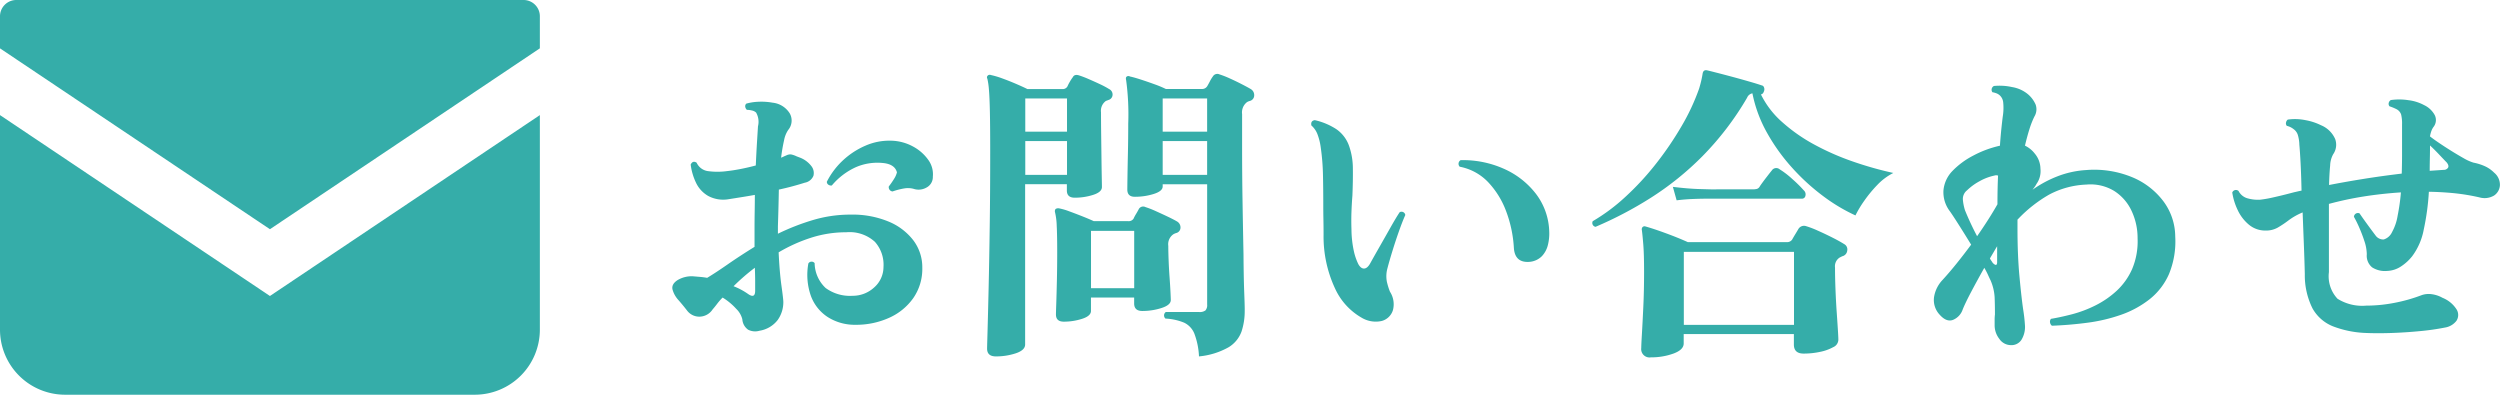
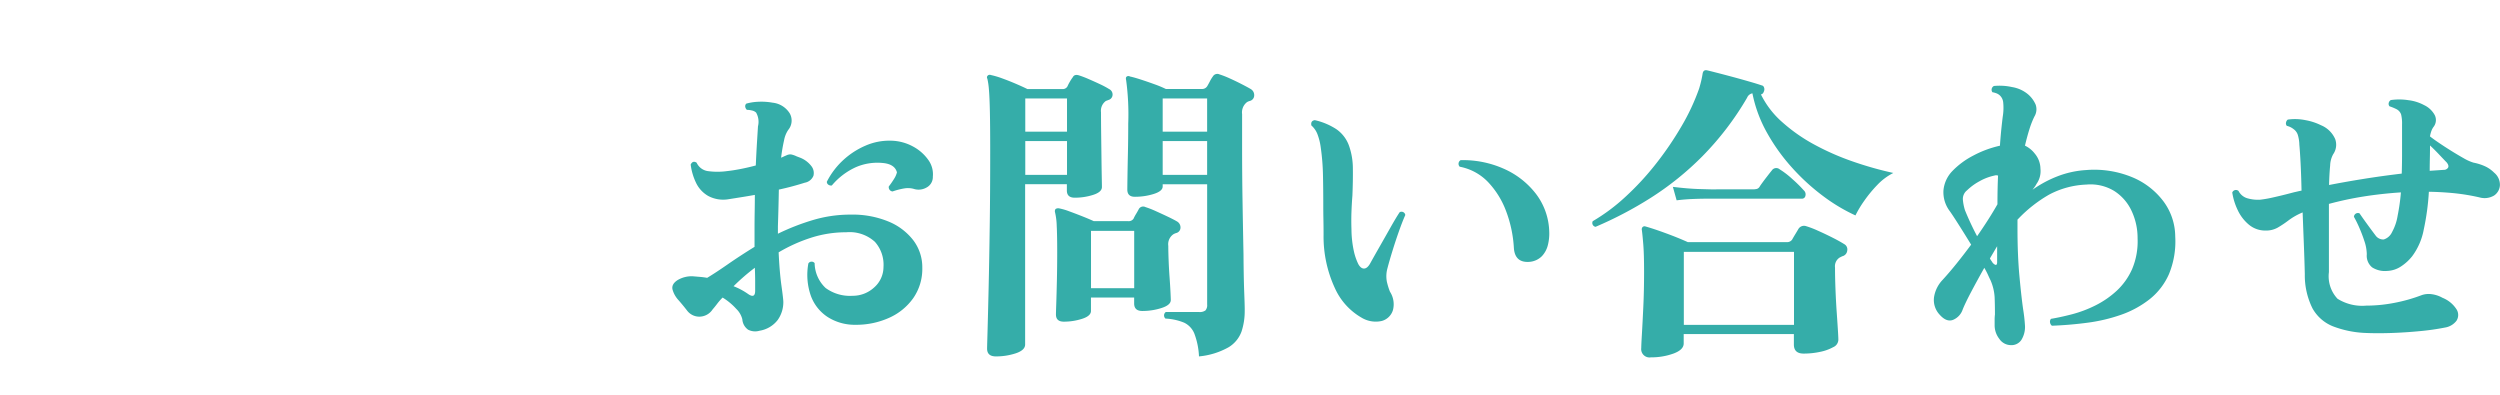
<svg xmlns="http://www.w3.org/2000/svg" width="119.809" height="18.916" viewBox="0 0 119.809 18.916">
  <g id="sp_flowbn_01" transform="translate(-26 -768)">
    <g id="メールの無料アイコン" transform="translate(26 699.172)">
-       <path id="パス_20105" data-name="パス 20105" d="M25.091,68.828H.78a.781.781,0,0,0-.78.781v1.536l12.936,8.668,12.936-8.669V69.609A.781.781,0,0,0,25.091,68.828Z" fill="#35ada9" />
-       <path id="パス_20106" data-name="パス 20106" d="M0,178v10.277A3.12,3.12,0,0,0,3.122,191.4H22.75a3.12,3.12,0,0,0,3.122-3.121V178l-12.936,8.669Z" transform="translate(0 -103.656)" fill="#35ada9" />
-     </g>
+       </g>
    <path id="パス_20110" data-name="パス 20110" d="M5.4-.15A.734.734,0,0,1,4.852-.2a.663.663,0,0,1-.277-.5,1.053,1.053,0,0,0-.293-.5A2.935,2.935,0,0,0,3.63-1.74a2.816,2.816,0,0,0-.262.3q-.113.15-.218.27a.766.766,0,0,1-.607.345.733.733,0,0,1-.622-.3q-.21-.27-.413-.5a1.225,1.225,0,0,1-.278-.5q-.06-.255.24-.45A1.32,1.32,0,0,1,2.2-2.76l.352.03q.173.015.338.045.4-.24.983-.645T5.16-4.17v-.87q0-.4.007-.81t.008-.81q-.33.06-.66.112l-.63.1a1.526,1.526,0,0,1-.952-.165,1.438,1.438,0,0,1-.578-.63,2.825,2.825,0,0,1-.255-.87q.1-.21.285-.09a.7.7,0,0,0,.517.4A3.362,3.362,0,0,0,3.84-7.8q.285-.03.645-.1T5.22-8.07q.03-.66.06-1.148t.045-.727a.89.89,0,0,0-.09-.66.409.409,0,0,0-.2-.1.986.986,0,0,0-.24-.03.257.257,0,0,1-.082-.157.171.171,0,0,1,.052-.142,2.5,2.5,0,0,1,.592-.09,2.98,2.98,0,0,1,.668.045,1.1,1.1,0,0,1,.825.517.7.7,0,0,1-.075.788,1.309,1.309,0,0,0-.2.5,8.127,8.127,0,0,0-.142.832q.075-.03.135-.06a.823.823,0,0,1,.105-.045A.425.425,0,0,1,6.908-8.6a1.084,1.084,0,0,1,.262.09L7.3-8.46a1.258,1.258,0,0,1,.578.413.537.537,0,0,1,.105.472.548.548,0,0,1-.413.33q-.285.09-.592.173t-.653.158q-.015.855-.045,1.755v.36A10.964,10.964,0,0,1,7.95-5.452a6.249,6.249,0,0,1,1.815-.263,4.513,4.513,0,0,1,1.83.338,2.869,2.869,0,0,1,1.185.907,2.143,2.143,0,0,1,.42,1.305,2.454,2.454,0,0,1-.435,1.455A2.816,2.816,0,0,1,11.6-.765a3.822,3.822,0,0,1-1.6.33A2.409,2.409,0,0,1,8.677-.8,2.048,2.048,0,0,1,7.86-1.822a3.029,3.029,0,0,1-.12-1.553.183.183,0,0,1,.3-.015A1.67,1.67,0,0,0,8.565-2.2a1.965,1.965,0,0,0,1.29.375,1.506,1.506,0,0,0,1.027-.39,1.308,1.308,0,0,0,.458-.99,1.646,1.646,0,0,0-.413-1.207,1.8,1.8,0,0,0-1.372-.457,5.486,5.486,0,0,0-1.687.262,7.6,7.6,0,0,0-1.553.7q.045.96.135,1.6t.09.787a1.47,1.47,0,0,1-.27.855A1.37,1.37,0,0,1,5.4-.15Zm6.375-6.675a.2.2,0,0,1-.15-.09.206.206,0,0,1-.03-.15,4.137,4.137,0,0,0,.255-.368,1.049,1.049,0,0,0,.135-.307q-.105-.4-.69-.45a2.6,2.6,0,0,0-1.275.2,3.258,3.258,0,0,0-1.155.878A.216.216,0,0,1,8.7-7.148a.165.165,0,0,1-.075-.142A3.654,3.654,0,0,1,9.4-8.318a3.772,3.772,0,0,1,1.073-.7,2.848,2.848,0,0,1,1.207-.24,2.292,2.292,0,0,1,1.073.278,2.116,2.116,0,0,1,.735.645,1.165,1.165,0,0,1,.217.8.567.567,0,0,1-.308.525.758.758,0,0,1-.562.075,1.053,1.053,0,0,0-.488-.037A3.337,3.337,0,0,0,11.775-6.825ZM4.86-1.905q.33.225.33-.165V-2.5q0-.292-.015-.668a9.817,9.817,0,0,0-1.02.885,3.193,3.193,0,0,1,.375.173A3.394,3.394,0,0,1,4.86-1.905ZM26.46,1.08a3.531,3.531,0,0,0-.225-1.1.99.99,0,0,0-.488-.517,2.666,2.666,0,0,0-.892-.195.2.2,0,0,1,.015-.315h1.59a.467.467,0,0,0,.308-.075.38.38,0,0,0,.083-.285V-7.17H24.72v.105q0,.225-.428.36a3,3,0,0,1-.907.135q-.36,0-.36-.345,0-.09.007-.578t.022-1.177q.015-.69.015-1.4a12.219,12.219,0,0,0-.1-2.085q-.03-.12.015-.165a.139.139,0,0,1,.165-.015q.21.045.532.15t.653.225a5.248,5.248,0,0,1,.54.225H26.6a.289.289,0,0,0,.255-.135q.045-.075.128-.233a1.522,1.522,0,0,1,.142-.233.246.246,0,0,1,.315-.1,4.362,4.362,0,0,1,.48.187q.285.128.563.27t.458.247a.335.335,0,0,1,.165.3.274.274,0,0,1-.21.27.514.514,0,0,0-.1.037.285.285,0,0,0-.075.053.619.619,0,0,0-.195.54v1.515q0,1.4.022,2.738t.045,2.46Q28.6-2.7,28.628-1.98t.023.87a3.115,3.115,0,0,1-.15.99,1.463,1.463,0,0,1-.615.757A3.543,3.543,0,0,1,26.46,1.08Zm-9.735,0q-.42,0-.42-.375,0-.06.022-.84t.052-2.092q.03-1.312.053-2.985t.022-3.518q0-1.215-.015-1.912t-.045-1.05a3.629,3.629,0,0,0-.075-.533.119.119,0,0,1,.015-.15.136.136,0,0,1,.15-.03,3.955,3.955,0,0,1,.555.165q.33.12.66.262t.54.247h1.68a.254.254,0,0,0,.24-.135,1.864,1.864,0,0,1,.112-.217,1.83,1.83,0,0,1,.143-.218q.075-.15.285-.09a4.746,4.746,0,0,1,.472.18q.277.12.548.247a4.061,4.061,0,0,1,.435.233.29.29,0,0,1,.165.27.266.266,0,0,1-.21.255.582.582,0,0,1-.075.03.188.188,0,0,0-.075.045.58.58,0,0,0-.195.51q0,.4.007.99l.015,1.17q.007.585.015.99t.007.435q0,.24-.42.375a2.874,2.874,0,0,1-.885.135q-.375,0-.375-.345v-.3h-2V.51q0,.27-.443.42A3,3,0,0,1,16.725,1.08ZM19.98-.585q-.375,0-.375-.345,0-.09.015-.525t.03-1.095q.015-.66.015-1.38,0-.8-.023-1.245a3.21,3.21,0,0,0-.083-.66.171.171,0,0,1,.03-.15.236.236,0,0,1,.165-.03,2.916,2.916,0,0,1,.487.142q.307.112.63.24t.548.232h1.65a.277.277,0,0,0,.255-.12,1.781,1.781,0,0,1,.12-.225q.09-.15.135-.24a.239.239,0,0,1,.315-.09,4.363,4.363,0,0,1,.48.187q.285.128.57.263t.465.24a.329.329,0,0,1,.165.292.27.27,0,0,1-.21.263.588.588,0,0,0-.135.06.581.581,0,0,0-.24.555q0,.27.015.675t.045.817q.03.413.045.72t.015.382q0,.24-.443.382a2.991,2.991,0,0,1-.923.143q-.39,0-.39-.36V-1.74h-2.07V-1.1q0,.24-.413.375A2.854,2.854,0,0,1,19.98-.585ZM21.285-2.19h2.07V-4.935h-2.07ZM24.72-7.62h2.13V-9.24H24.72Zm0-2.07h2.13v-1.59H24.72ZM18.135-7.62h2V-9.24h-2Zm0-2.07h2v-1.59h-2ZM34.245-.78a3.084,3.084,0,0,1-1.267-1.4,5.889,5.889,0,0,1-.548-2.572q0-.375-.007-.72t-.007-.675q0-.81-.015-1.485a10.525,10.525,0,0,0-.105-1.29,2.77,2.77,0,0,0-.15-.622,1.054,1.054,0,0,0-.3-.443q-.045-.225.165-.255a3.166,3.166,0,0,1,1.035.435,1.631,1.631,0,0,1,.615.825,3.277,3.277,0,0,1,.173,1.057q.008.592-.022,1.3-.03.375-.045.78t0,.84a5.1,5.1,0,0,0,.112,1.027,2.738,2.738,0,0,0,.218.638q.12.21.27.21t.285-.225q.165-.3.435-.773t.54-.952q.27-.48.45-.75a.182.182,0,0,1,.27.135q-.135.3-.3.765t-.315.952q-.15.488-.24.833a1.415,1.415,0,0,0-.03.637,3.279,3.279,0,0,0,.15.487,1.108,1.108,0,0,1,.142.885.77.77,0,0,1-.532.517A1.312,1.312,0,0,1,34.245-.78Zm8.04-2.67q-.69.045-.735-.675a5.916,5.916,0,0,0-.375-1.763,4.105,4.105,0,0,0-.862-1.387,2.536,2.536,0,0,0-1.357-.735A.2.2,0,0,1,39-8.325a4.8,4.8,0,0,1,2.07.413,3.951,3.951,0,0,1,1.537,1.2A3.117,3.117,0,0,1,43.245-4.9a2.246,2.246,0,0,1-.06.622,1.192,1.192,0,0,1-.292.555A.948.948,0,0,1,42.285-3.45ZM48.12,1.125a.4.4,0,0,1-.465-.45q0-.135.03-.645t.067-1.29q.038-.78.038-1.71,0-.855-.038-1.32t-.067-.675a.171.171,0,0,1,.03-.15.136.136,0,0,1,.15-.03q.375.105.967.322t1.057.428h4.74a.3.3,0,0,0,.255-.12q.075-.135.158-.27t.143-.24a.313.313,0,0,1,.375-.135,4.411,4.411,0,0,1,.548.21q.338.15.683.323t.585.323a.289.289,0,0,1,.15.315.308.308,0,0,1-.24.27l-.06.03-.06.03a.493.493,0,0,0-.225.48q0,.465.022,1.043t.06,1.117q.038.54.06.908T57.1.3a.4.4,0,0,1-.248.338,2.194,2.194,0,0,1-.63.225,3.725,3.725,0,0,1-.788.082q-.465,0-.465-.435v-.5h-5.28v.45q0,.3-.48.48A3.1,3.1,0,0,1,48.12,1.125ZM45.465-5.13a.186.186,0,0,1-.135-.27,9,9,0,0,0,1.56-1.162,13.184,13.184,0,0,0,1.47-1.59A15.583,15.583,0,0,0,49.59-9.96a10.277,10.277,0,0,0,.84-1.8q.075-.255.112-.428t.053-.277q.03-.2.21-.165.075.015.427.105t.8.21q.443.12.833.233t.555.172a.144.144,0,0,1,.12.105.234.234,0,0,1,0,.165q-.045.15-.15.165a4.28,4.28,0,0,0,1.02,1.327,8.014,8.014,0,0,0,1.545,1.08,12.262,12.262,0,0,0,1.845.81,17.061,17.061,0,0,0,1.935.547,2.812,2.812,0,0,0-.772.578,6.168,6.168,0,0,0-.623.757,5.181,5.181,0,0,0-.42.7,8.438,8.438,0,0,1-1.553-.93,10.188,10.188,0,0,1-1.485-1.358,9.131,9.131,0,0,1-1.2-1.673,6.389,6.389,0,0,1-.7-1.89.342.342,0,0,0-.255.21,14.079,14.079,0,0,1-2.137,2.8,14.248,14.248,0,0,1-2.475,1.995A18.367,18.367,0,0,1,45.465-5.13Zm4.23,4.7h5.28V-3.93h-5.28ZM49.35-6.4l-.18-.645q.735.09,1.275.105l.54.015H52.98a.853.853,0,0,0,.218-.022.246.246,0,0,0,.142-.128q.1-.15.292-.4t.278-.353a.253.253,0,0,1,.375-.06,4.078,4.078,0,0,1,.615.473,6.1,6.1,0,0,1,.54.533.26.26,0,0,1,.083.262.167.167,0,0,1-.173.142H50.737q-.248,0-.623.015T49.35-6.4ZM65.37.54a.672.672,0,0,1-.555-.3,1.055,1.055,0,0,1-.225-.645v-.27a2.058,2.058,0,0,1,.015-.255q0-.45-.015-.825a2.381,2.381,0,0,0-.195-.81q-.06-.12-.127-.27a3.577,3.577,0,0,0-.173-.33q-.345.615-.623,1.14t-.412.855a.817.817,0,0,1-.465.5q-.315.12-.645-.255a1.023,1.023,0,0,1-.263-.84,1.544,1.544,0,0,1,.412-.825q.33-.36.683-.8t.682-.885q-.33-.54-.623-1t-.412-.622a1.5,1.5,0,0,1-.292-.975,1.529,1.529,0,0,1,.412-.915,3.82,3.82,0,0,1,1.005-.75,5.019,5.019,0,0,1,1.29-.48q.03-.435.067-.795t.068-.6A2.579,2.579,0,0,0,65-11.1a.522.522,0,0,0-.2-.36.548.548,0,0,0-.143-.075.97.97,0,0,0-.173-.045.2.2,0,0,1,.075-.3,2.761,2.761,0,0,1,.863.052,1.589,1.589,0,0,1,.757.338,1.362,1.362,0,0,1,.375.5.671.671,0,0,1-.06.578,4.193,4.193,0,0,0-.233.592q-.112.352-.217.8a1.3,1.3,0,0,1,.465.375,1.151,1.151,0,0,1,.277.735,1.052,1.052,0,0,1-.187.72,1.1,1.1,0,0,1-.082.135q-.053.075-.113.15a5.48,5.48,0,0,1,1.215-.652,4.556,4.556,0,0,1,1.35-.293A4.771,4.771,0,0,1,71.2-7.5,3.583,3.583,0,0,1,72.69-6.338a2.855,2.855,0,0,1,.555,1.673,4.1,4.1,0,0,1-.3,1.8,3.151,3.151,0,0,1-.93,1.207,4.733,4.733,0,0,1-1.365.743,7.983,7.983,0,0,1-1.62.382q-.855.113-1.695.143a.242.242,0,0,1-.09-.157A.213.213,0,0,1,67.29-.72q.45-.075,1-.217a5.772,5.772,0,0,0,1.118-.42,4.364,4.364,0,0,0,1.028-.705,3.164,3.164,0,0,0,.743-1.043,3.406,3.406,0,0,0,.262-1.47,3.051,3.051,0,0,0-.285-1.312,2.255,2.255,0,0,0-.833-.96,2.191,2.191,0,0,0-1.342-.307,4.119,4.119,0,0,0-1.778.48A6.5,6.5,0,0,0,65.73-5.52l-.045.045v.42q0,1.26.09,2.25t.18,1.62a7.877,7.877,0,0,1,.09.8,1.185,1.185,0,0,1-.173.675A.569.569,0,0,1,65.37.54ZM63.75-4.68q.585-.84.975-1.53,0-.36.007-.7t.022-.675a.276.276,0,0,0-.18,0,2.515,2.515,0,0,0-.72.277,2.684,2.684,0,0,0-.585.428.524.524,0,0,0-.2.457,2.353,2.353,0,0,0,.1.5A13.733,13.733,0,0,0,63.75-4.68ZM64.5-3.4q.21.21.21-.045V-4.2q-.09.15-.173.292t-.173.293a.837.837,0,0,0,.068.112Q64.47-3.45,64.5-3.4ZM82.335-.045A4.861,4.861,0,0,1,80.79-.367a1.945,1.945,0,0,1-.967-.855,3.548,3.548,0,0,1-.368-1.643q-.015-.63-.045-1.4T79.35-5.82a3.111,3.111,0,0,0-.667.375,5.078,5.078,0,0,1-.525.352,1.137,1.137,0,0,1-.577.142,1.224,1.224,0,0,1-.8-.277,2.012,2.012,0,0,1-.54-.7,2.954,2.954,0,0,1-.263-.847.189.189,0,0,1,.3-.075.691.691,0,0,0,.4.345,1.816,1.816,0,0,0,.645.075,5.781,5.781,0,0,0,.63-.113q.45-.1,1-.247.075-.015.165-.037t.18-.037q-.015-.72-.045-1.305t-.06-.9a1.757,1.757,0,0,0-.075-.472.552.552,0,0,0-.21-.278.837.837,0,0,0-.315-.15.181.181,0,0,1-.037-.165.232.232,0,0,1,.082-.135,2.515,2.515,0,0,1,.863.03,2.753,2.753,0,0,1,.728.24,1.265,1.265,0,0,1,.683.668.8.8,0,0,1-.1.727,1.2,1.2,0,0,0-.143.54q-.038.39-.052.93.765-.15,1.65-.292T84.1-7.68q.015-.465.015-.93v-1.425a1.832,1.832,0,0,0-.045-.48.455.455,0,0,0-.225-.255,2.519,2.519,0,0,0-.33-.135.181.181,0,0,1-.038-.165.21.21,0,0,1,.1-.135,2.842,2.842,0,0,1,.847.007,2.1,2.1,0,0,1,.743.233,1.121,1.121,0,0,1,.518.488.531.531,0,0,1-.052.547.736.736,0,0,0-.105.188,1.46,1.46,0,0,0-.075.278q.15.12.427.308t.6.39q.323.2.607.36a2.233,2.233,0,0,0,.45.2,2.508,2.508,0,0,1,.548.172,1.5,1.5,0,0,1,.442.308.75.75,0,0,1,.278.6.633.633,0,0,1-.278.495.89.89,0,0,1-.705.09,9.952,9.952,0,0,0-1.207-.2Q86.01-6.8,85.4-6.81A11.731,11.731,0,0,1,85.155-5,3.078,3.078,0,0,1,84.6-3.72a2.25,2.25,0,0,1-.533.487,1.291,1.291,0,0,1-.667.217,1.134,1.134,0,0,1-.72-.172.721.721,0,0,1-.255-.623,2.048,2.048,0,0,0-.113-.63,7.088,7.088,0,0,0-.255-.668,5.265,5.265,0,0,0-.248-.5.191.191,0,0,1,.27-.165q.12.18.36.51t.4.54a.453.453,0,0,0,.4.2.652.652,0,0,0,.4-.36,2.382,2.382,0,0,0,.263-.773A9.558,9.558,0,0,0,84.06-6.78q-.93.06-1.807.2a15.746,15.746,0,0,0-1.643.352v3.27a1.575,1.575,0,0,0,.412,1.275,2.221,2.221,0,0,0,1.372.33,7.1,7.1,0,0,0,1.365-.135,7.63,7.63,0,0,0,1.275-.36,1.028,1.028,0,0,1,.51-.052,1.434,1.434,0,0,1,.51.172,1.423,1.423,0,0,1,.683.57.507.507,0,0,1-.015.532.861.861,0,0,1-.548.323,11.634,11.634,0,0,1-1.208.172q-.7.068-1.395.09T82.335-.045Zm3.105-7.77.675-.045a.232.232,0,0,0,.21-.113q.045-.1-.075-.247-.09-.09-.338-.353t-.457-.457q0,.3-.007.607T85.44-7.815Z" transform="translate(57 784)" fill="#35ada9" />
  </g>
</svg>